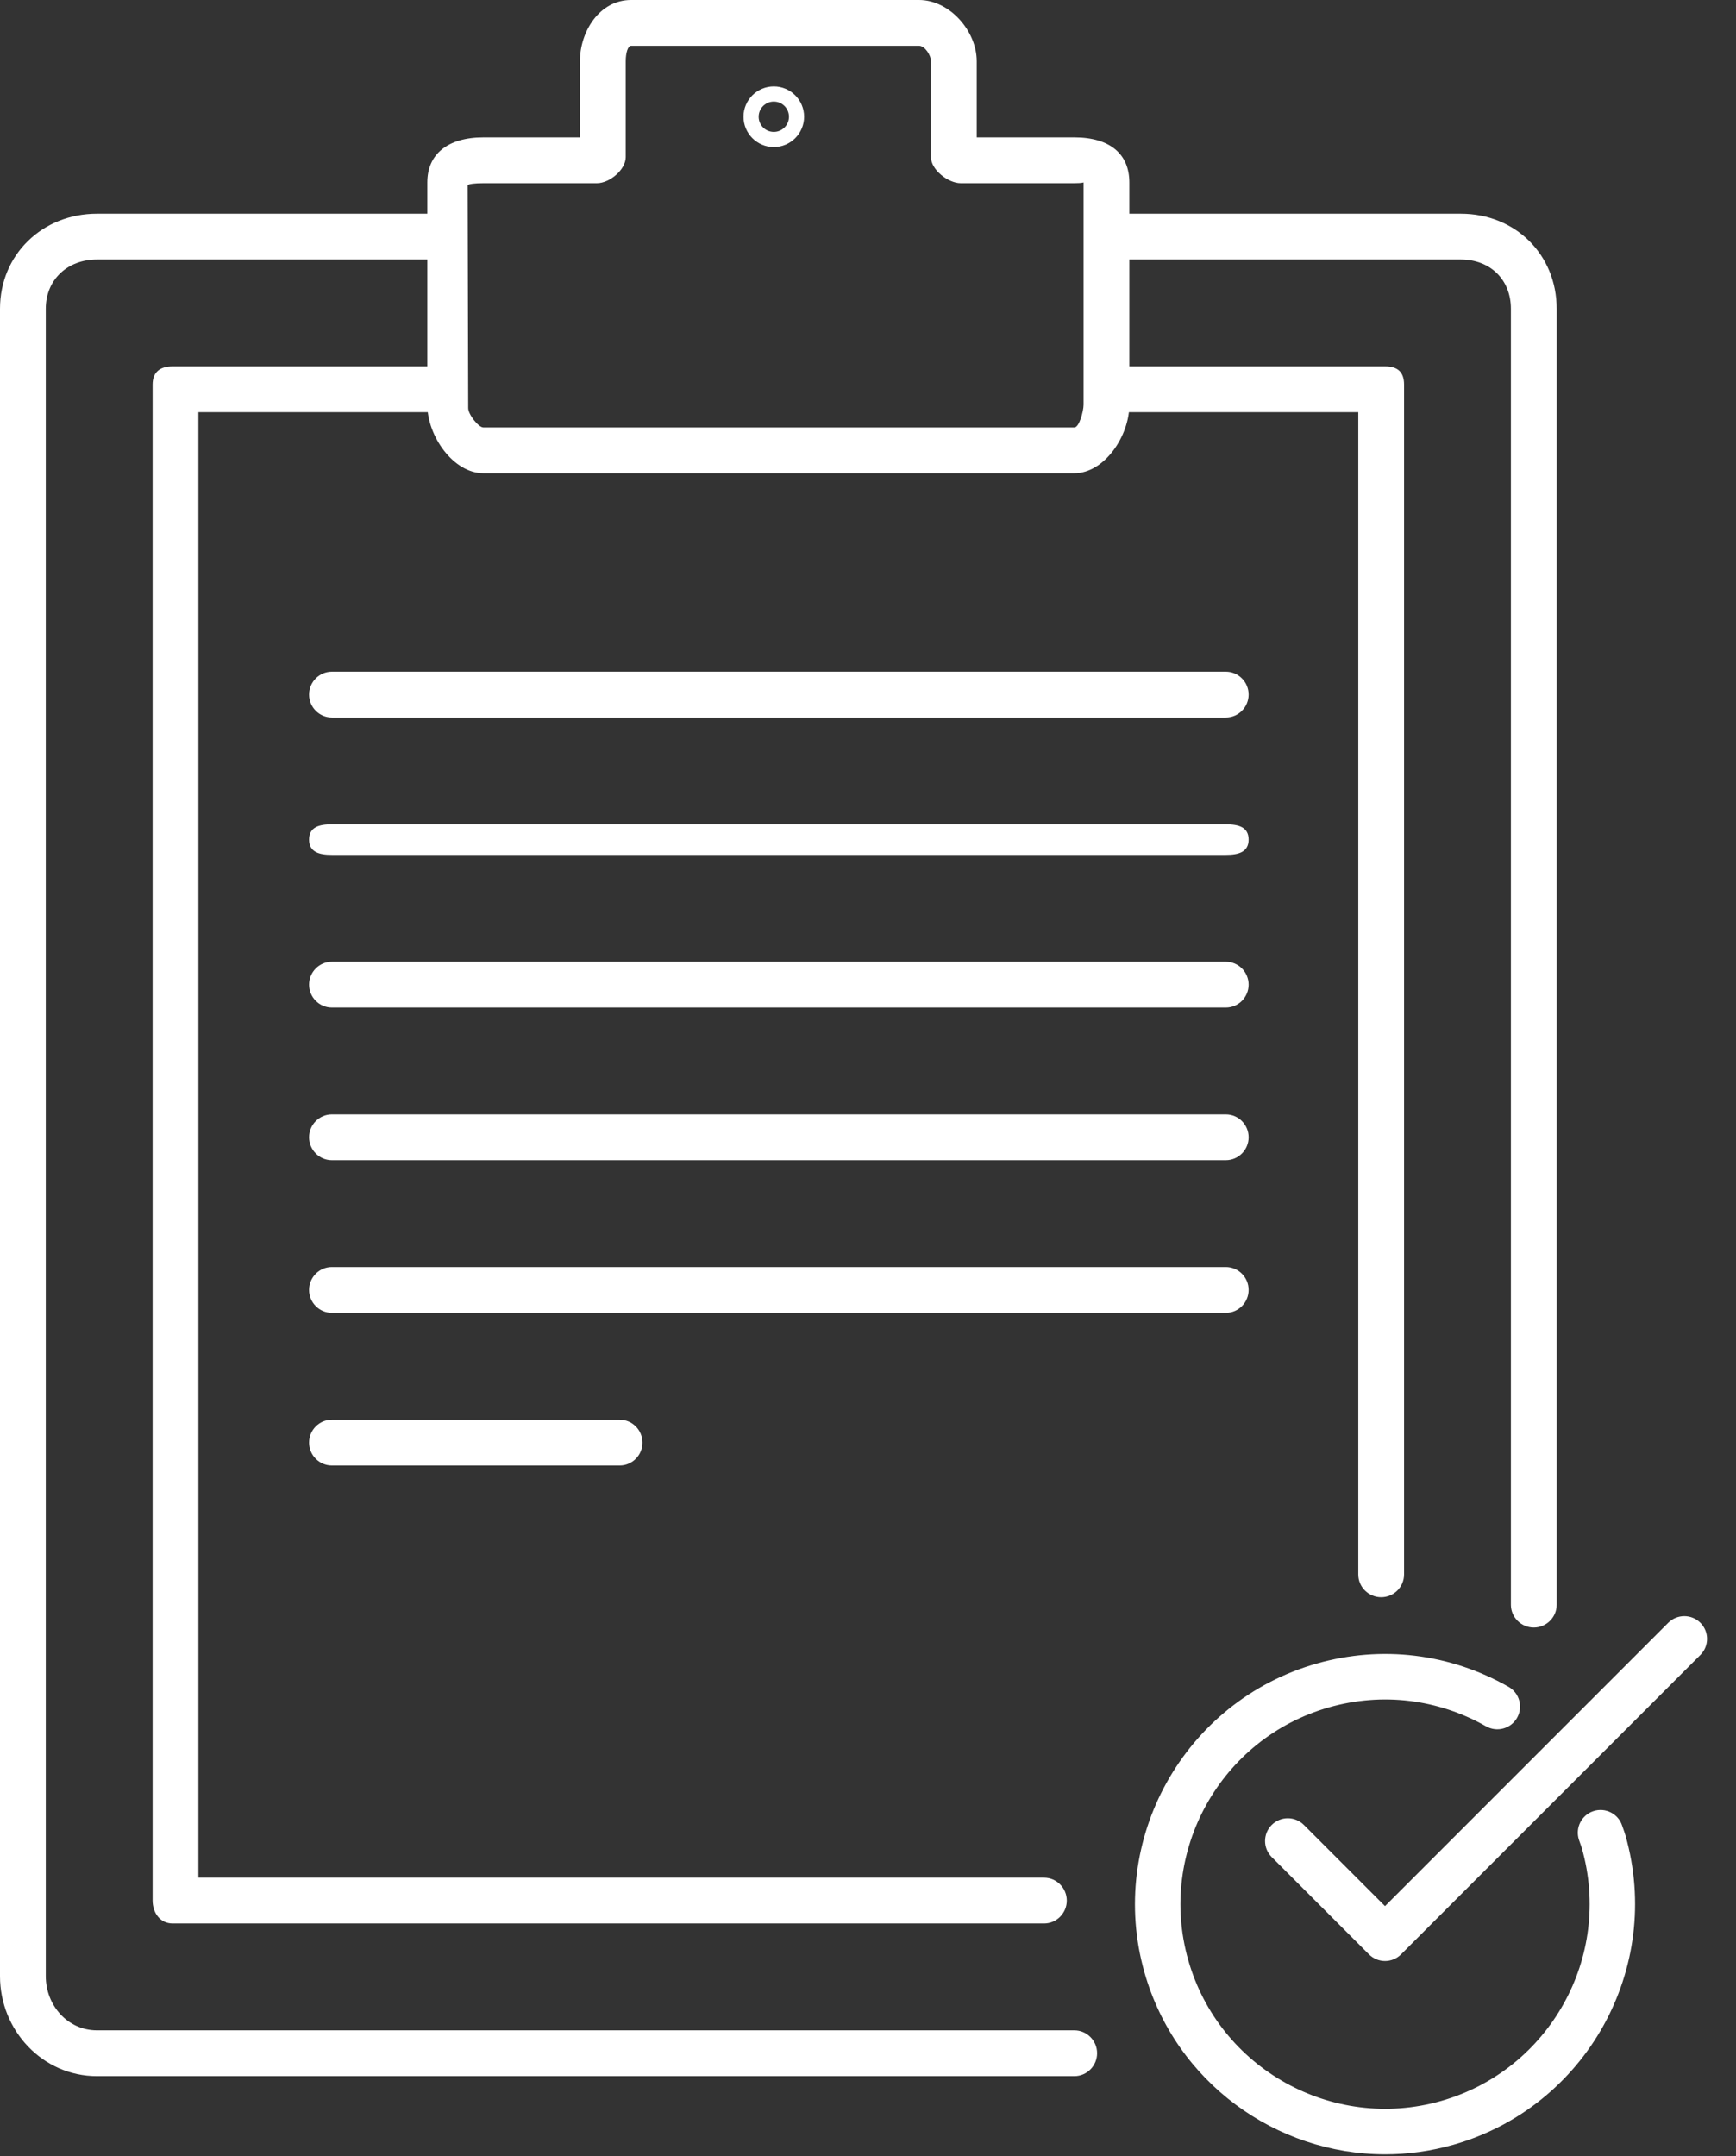
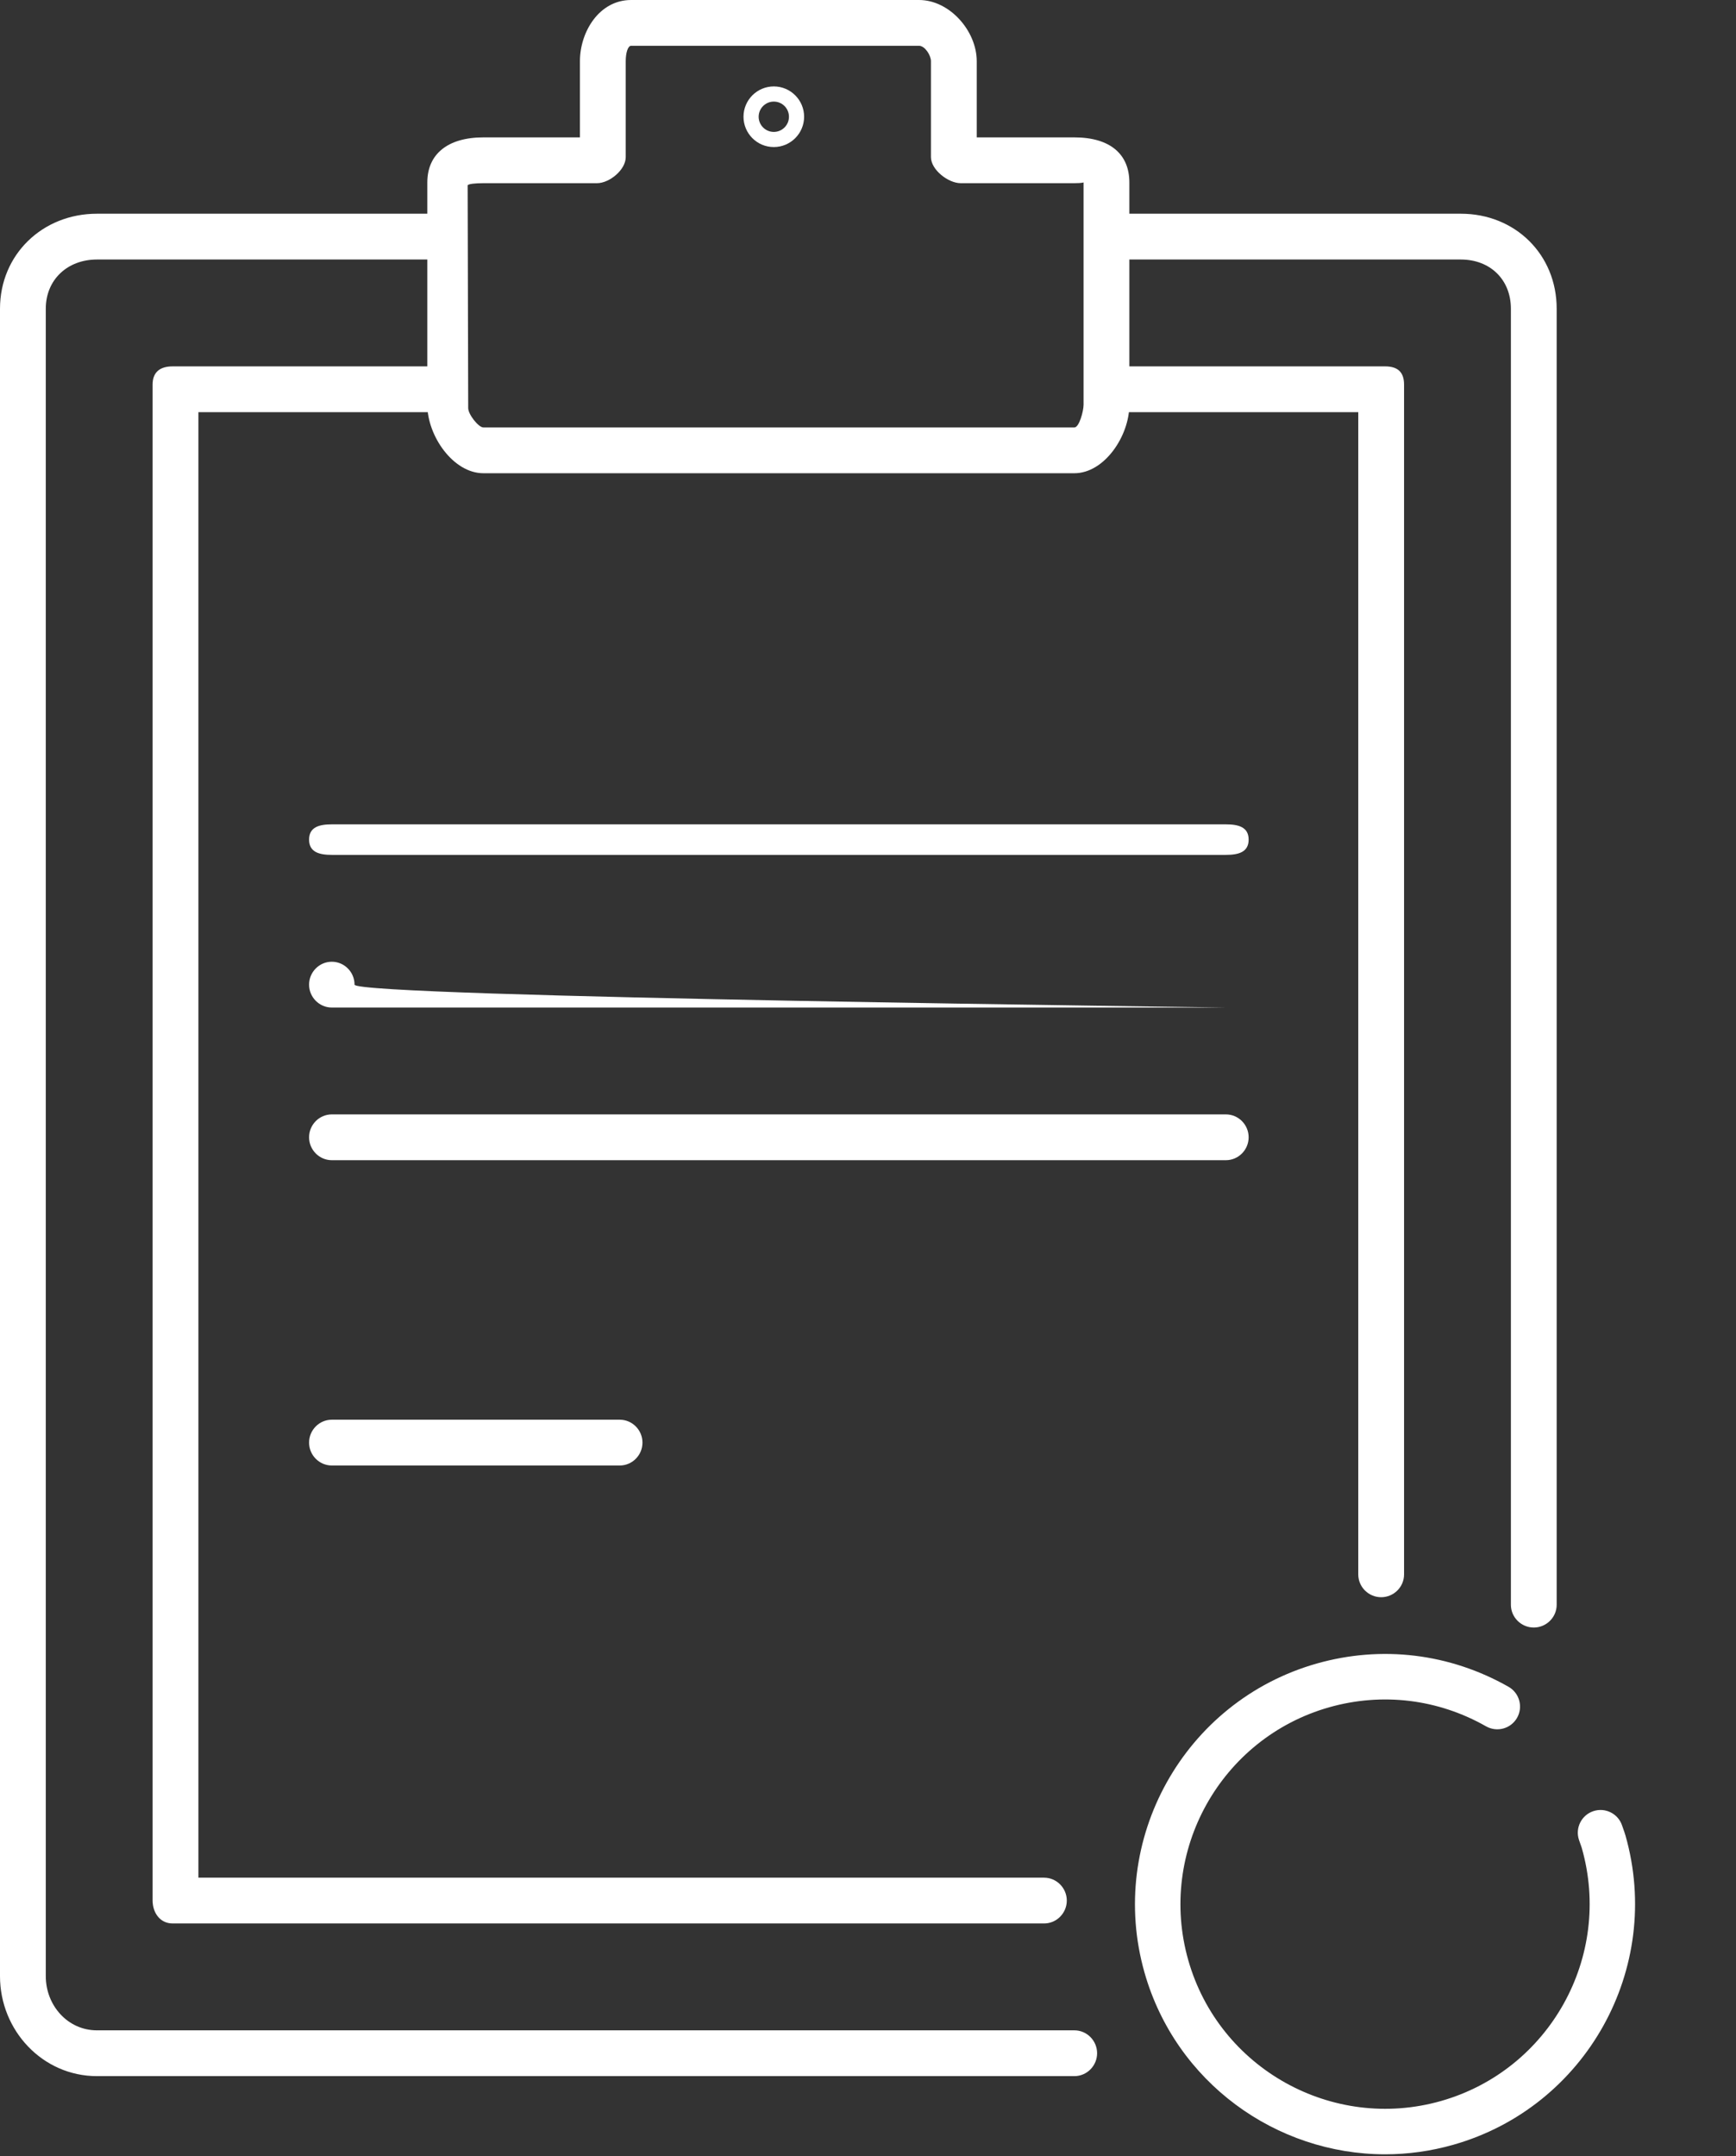
<svg xmlns="http://www.w3.org/2000/svg" version="1.1" id="Layer_1" x="0px" y="0px" width="113.75px" height="141.252px" viewBox="0 0 113.75 141.252" enable-background="new 0 0 113.75 141.252" xml:space="preserve">
  <rect x="0" y="0" width="113.75" height="141.252" fill="#333333" stroke="none" />
  <g>
    <path fill="#FFFFFF" d="M70.397,136H6.351C2.792,136,0,133.011,0,129.452V20.225C0,16.667,2.792,14,6.351,14h22.341   c0.823,0,1.49,0.677,1.49,1.5s-0.667,1.5-1.49,1.5H6.351C4.434,17,3,18.309,3,20.225v109.227C3,131.367,4.434,133,6.351,133h64.047   c0.822,0,1.489,0.678,1.489,1.5C71.887,135.321,71.22,136,70.397,136z" />
    <path fill="#FFFFFF" d="M100.5,106.614c-0.822,0-1.5-0.668-1.5-1.49V20.225C99,18.309,97.634,17,95.719,17H73.376   c-0.822,0-1.489-0.677-1.489-1.5s0.667-1.5,1.489-1.5h22.343c3.558,0,6.281,2.667,6.281,6.225v84.899   C102,105.946,101.321,106.614,100.5,106.614z" />
    <path fill="#FFFFFF" d="M70.397,31H31.672C29.703,31,28,28.563,28,26.514V11.95C28,10.099,29.333,9,31.672,9H38V4.007   C38,2.093,39.255,0,41.353,0h18.866C62.23,0,64,2.034,64,4.007V9h6.397C72.736,9,74,10.099,74,11.95v14.563   C74,28.563,72.364,31,70.397,31z M31.672,12c-0.567,0-0.951,0.049-1.03,0.133l0.036,14.599c0,0.417,0.678,1.269,0.994,1.269h38.726   C70.713,28,71,26.931,71,26.514V11.95c0-0.009-0.035,0.05-0.603,0.05h-7.448C62.128,12,61,11.118,61,10.295V4.007   C61,3.628,60.608,3,60.219,3H41.353C41.133,3,41,3.488,41,4.007v6.289C41,11.118,39.941,12,39.118,12H31.672z" />
    <path fill="#FFFFFF" d="M90.5,104.628c-0.823,0-1.5-0.667-1.5-1.489V27H73.376c-0.822,0-1.489-0.677-1.489-1.5s0.667-1.5,1.489-1.5   h17.377C91.575,24,92,24.367,92,25.19v77.949C92,103.961,91.321,104.628,90.5,104.628z" />
    <path fill="#FFFFFF" d="M68.411,126H11.315c-0.822,0-1.315-0.69-1.315-1.514V25.19c0-0.823,0.493-1.19,1.315-1.19h17.376   c0.823,0,1.49,0.677,1.49,1.5s-0.667,1.5-1.49,1.5H13v96h55.411c0.822,0,1.49,0.678,1.49,1.5C69.901,125.321,69.233,126,68.411,126   z" />
    <path fill="#FFFFFF" d="M50.703,9.633c-1.095,0-1.986-0.89-1.986-1.986c0-1.095,0.892-1.986,1.986-1.986s1.986,0.891,1.986,1.986   C52.689,8.743,51.798,9.633,50.703,9.633z M50.703,6.655c-0.548,0-0.993,0.445-0.993,0.993c0,0.548,0.445,0.993,0.993,0.993   s0.993-0.445,0.993-0.993C51.696,7.1,51.251,6.655,50.703,6.655z" />
-     <path fill="#FFFFFF" d="M80.326,66H21.741c-0.821,0-1.489-0.677-1.489-1.5S20.92,63,21.741,63h58.585c0.823,0,1.49,0.677,1.49,1.5   S81.149,66,80.326,66z" />
+     <path fill="#FFFFFF" d="M80.326,66H21.741c-0.821,0-1.489-0.677-1.489-1.5S20.92,63,21.741,63c0.823,0,1.49,0.677,1.49,1.5   S81.149,66,80.326,66z" />
    <path fill="#FFFFFF" d="M80.326,56H21.741c-0.821,0-1.489-0.177-1.489-1s0.668-1,1.489-1h58.585c0.823,0,1.49,0.177,1.49,1   S81.149,56,80.326,56z" />
-     <path fill="#FFFFFF" d="M80.326,47H21.741c-0.821,0-1.489-0.677-1.489-1.5S20.92,44,21.741,44h58.585c0.823,0,1.49,0.677,1.49,1.5   S81.149,47,80.326,47z" />
    <path fill="#FFFFFF" d="M80.326,76H21.741c-0.821,0-1.489-0.678-1.489-1.5c0-0.823,0.668-1.5,1.489-1.5h58.585   c0.823,0,1.49,0.677,1.49,1.5C81.816,75.322,81.149,76,80.326,76z" />
-     <path fill="#FFFFFF" d="M80.326,86H21.741c-0.821,0-1.489-0.678-1.489-1.5c0-0.823,0.668-1.5,1.489-1.5h58.585   c0.823,0,1.49,0.677,1.49,1.5C81.816,85.322,81.149,86,80.326,86z" />
    <path fill="#FFFFFF" d="M40.608,96H21.741c-0.821,0-1.489-0.678-1.489-1.5c0-0.823,0.668-1.5,1.489-1.5h18.867   c0.822,0,1.489,0.677,1.489,1.5C42.098,95.322,41.431,96,40.608,96z" />
    <path fill="#FFFFFF" d="M90.76,141.121c-7.139,0-13.721-4.708-15.768-11.907c-2.468-8.689,2.592-17.769,11.282-20.24   c4.257-1.208,8.72-0.665,12.572,1.522c0.714,0.407,0.965,1.316,0.559,2.032c-0.408,0.716-1.316,0.963-2.031,0.559   c-3.152-1.792-6.805-2.233-10.286-1.247c-7.108,2.021-11.25,9.45-9.229,16.56c2.021,7.11,9.451,11.248,16.559,9.23   c7.11-2.021,11.253-9.451,9.231-16.56c-0.024-0.085-0.059-0.178-0.093-0.272l-0.097-0.279c-0.257-0.781,0.169-1.623,0.95-1.879   c0.782-0.256,1.623,0.169,1.88,0.95l0.071,0.205c0.054,0.148,0.105,0.296,0.15,0.449c2.472,8.701-2.589,17.78-11.278,20.251   C93.742,140.919,92.238,141.121,90.76,141.121z" />
-     <path fill="#FFFFFF" d="M90.753,128.459c-0.382,0-0.762-0.146-1.053-0.437l-6.371-6.371c-0.582-0.582-0.582-1.524,0-2.106   c0.582-0.581,1.524-0.581,2.106,0l5.317,5.318l18.558-18.559c0.582-0.581,1.524-0.581,2.106,0c0.583,0.582,0.583,1.525,0,2.106   l-19.611,19.611C91.516,128.313,91.134,128.459,90.753,128.459z" />
  </g>
</svg>